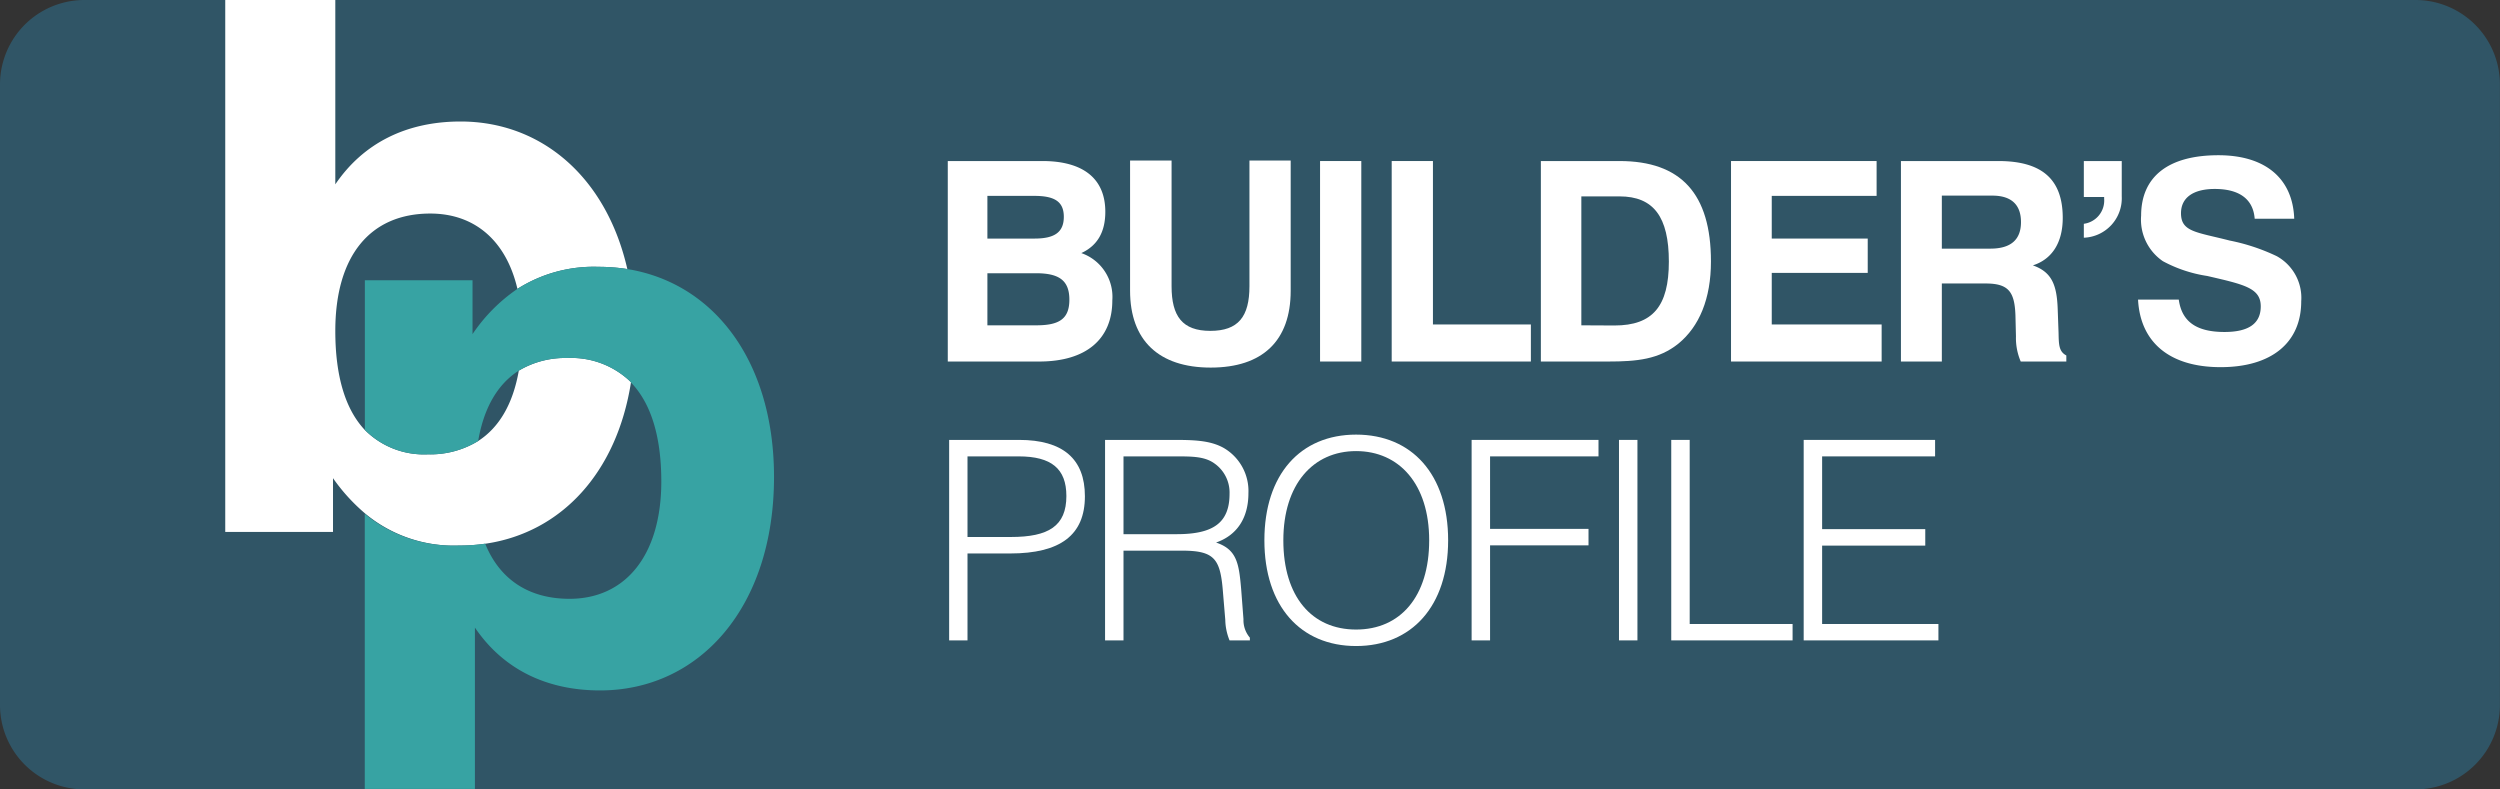
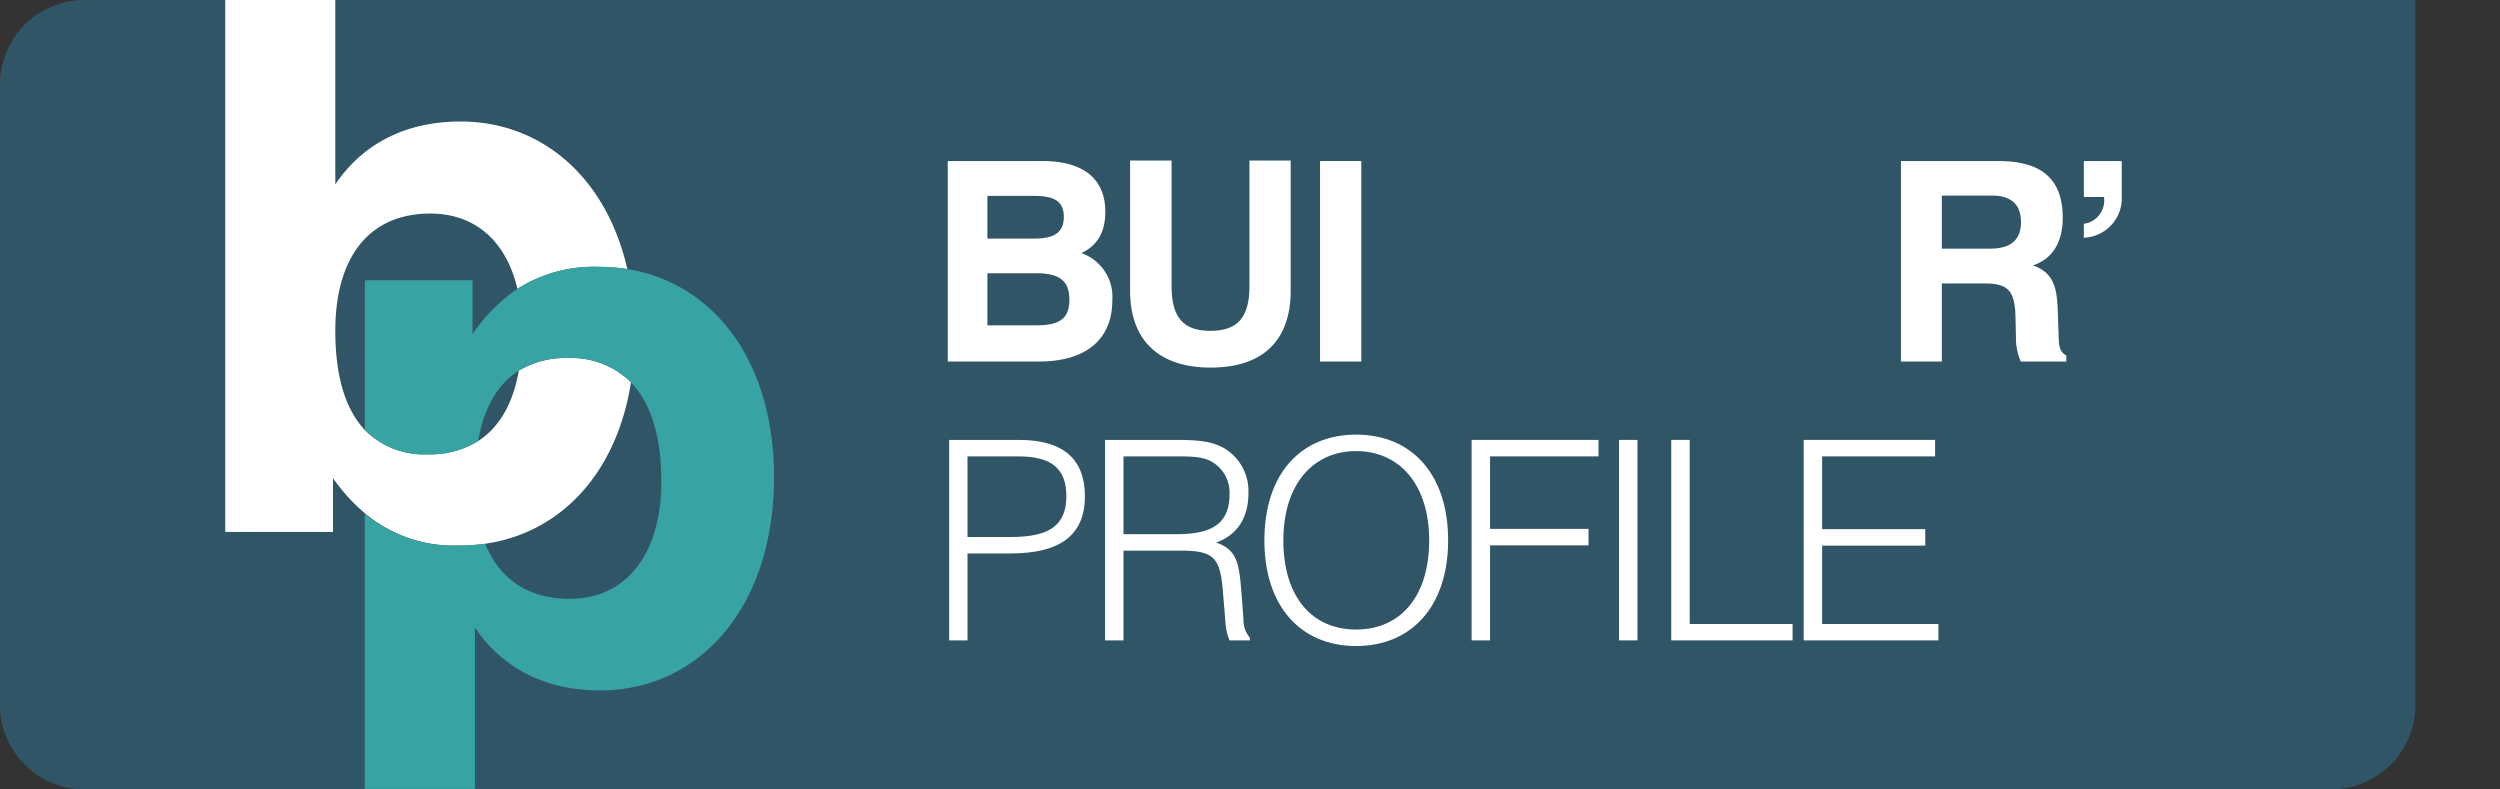
<svg xmlns="http://www.w3.org/2000/svg" viewBox="0 0 292.79 92.45">
  <rect x="0" y="0" width="292.79" height="92.45" fill="#333333" stroke="none" />
  <defs>
    <style>.cls-1{fill:#305566;}.cls-2,.cls-3{fill:#fff;}.cls-2{fill-rule:evenodd;}.cls-4{fill:#37a3a3;}</style>
  </defs>
  <g id="Layer_2" data-name="Layer 2">
    <g id="Layer_1-2" data-name="Layer 1">
-       <path class="cls-1" d="M0,9.89A9.89,9.89,0,0,1,9.89,0h273a9.89,9.89,0,0,1,9.89,9.89V82.56a9.89,9.89,0,0,1-9.89,9.89H9.89A9.89,9.89,0,0,1,0,82.56V9.89Z" />
+       <path class="cls-1" d="M0,9.89A9.89,9.89,0,0,1,9.89,0h273V82.56a9.89,9.89,0,0,1-9.89,9.89H9.89A9.89,9.89,0,0,1,0,82.56V9.89Z" />
      <path class="cls-2" d="M111.16,75h2.15V64.82h5c5.88,0,8.75-2.16,8.75-6.7,0-4.38-2.58-6.6-7.71-6.6h-8.19V75Zm2.15-12.11V53.45h6c3.82,0,5.58,1.44,5.58,4.64,0,3.52-2.09,4.8-6.5,4.8Z" />
      <path class="cls-2" d="M129.42,75h2.16V64.49h6.85c3.89,0,4.51,1,4.81,5l.26,3.1A6.68,6.68,0,0,0,144,75h2.38v-.32a3.16,3.16,0,0,1-.75-2.16L145.36,69c-.26-3-.49-4.64-2.94-5.46,2.45-.85,3.79-2.87,3.79-5.78a5.83,5.83,0,0,0-2.88-5.29c-1.63-.92-3.59-.95-6.07-.95h-7.84V75Zm2.16-12.44V53.45h6.1c1.93,0,3.4,0,4.54.82A4.16,4.16,0,0,1,144,57.83c0,3.42-1.93,4.73-6.18,4.73Z" />
      <path class="cls-2" d="M148.08,63.28c0,7.71,4.24,12.38,10.74,12.38S169.6,71,169.6,63.28,165.35,50.9,158.82,50.9s-10.74,4.67-10.74,12.38Zm2.22,0c0-6.57,3.49-10.45,8.52-10.45s8.56,3.85,8.56,10.45S164,73.73,158.82,73.73s-8.52-3.85-8.52-10.45Z" />
      <polygon class="cls-3" points="172.35 75 174.51 75 174.51 63.87 186.04 63.87 186.04 61.94 174.51 61.94 174.51 53.45 187.21 53.45 187.21 51.52 172.35 51.52 172.35 75 172.35 75" />
      <polygon class="cls-3" points="189.61 75 191.77 75 191.77 51.52 189.61 51.52 189.61 75 189.61 75" />
      <polygon class="cls-3" points="195.73 75 209.94 75 209.94 73.08 197.89 73.08 197.89 51.52 195.73 51.52 195.73 75 195.73 75" />
      <polygon class="cls-3" points="211.24 75 227.02 75 227.02 73.08 213.4 73.08 213.4 63.9 225.48 63.9 225.48 61.97 213.4 61.97 213.4 53.45 226.63 53.45 226.63 51.52 211.24 51.52 211.24 75 211.24 75" />
      <path class="cls-2" d="M111,42.34h10.71c5.55,0,8.56-2.67,8.56-7.15a5.43,5.43,0,0,0-3.63-5.55c1.9-.88,2.81-2.48,2.81-4.84,0-3.82-2.51-5.94-7.38-5.94H111V42.34Zm4.64-14.4v-5h5.48c2.32,0,3.47.62,3.47,2.45s-1.11,2.55-3.43,2.55Zm0,10.16V32h5.68c2.68,0,3.92.81,3.92,3.1s-1.24,3-3.89,3Z" />
      <path class="cls-3" d="M132.35,18.8V34.05c0,5.81,3.36,9,9.44,9s9.37-3.14,9.37-9V18.8h-4.83V33.52c0,3.57-1.31,5.23-4.58,5.23s-4.54-1.7-4.54-5.23V18.8Z" />
      <polygon class="cls-3" points="154.6 42.34 159.43 42.34 159.43 18.86 154.6 18.86 154.6 42.34 154.6 42.34" />
-       <polygon class="cls-3" points="162.99 42.34 179.29 42.34 179.29 38 167.82 38 167.82 18.86 162.99 18.86 162.99 42.34 162.99 42.34" />
-       <path class="cls-2" d="M180.46,42.34h7.9c3.37,0,5.92-.26,8.2-2.09,2.45-2,3.82-5.26,3.82-9.63,0-7.94-3.52-11.76-10.71-11.76h-9.21V42.34Zm4.74-4.24V23h4.47c4,0,5.78,2.41,5.78,7.64s-1.89,7.48-6.37,7.48Z" />
-       <polygon class="cls-3" points="202.73 42.34 220.37 42.34 220.37 38 207.5 38 207.5 31.96 218.74 31.96 218.74 27.94 207.5 27.94 207.5 22.94 219.78 22.94 219.78 18.86 202.73 18.86 202.73 42.34 202.73 42.34" />
      <path class="cls-2" d="M222.58,42.34h4.84V33.2h5.12c2.68,0,3.4.95,3.5,3.72l.06,2.48a7,7,0,0,0,.56,2.94H242v-.71c-.88-.46-.88-1.28-.91-2.65l-.1-2.78c-.1-2.84-.69-4.34-2.91-5.12,2.26-.72,3.5-2.68,3.5-5.56,0-4.54-2.45-6.66-7.55-6.66h-11.4V42.34Zm4.84-13.22V22.91h5.91c2.25,0,3.36,1.08,3.36,3.1s-1.14,3.11-3.59,3.11Z" />
      <path class="cls-3" d="M244.05,23.07h2.38v.2a2.75,2.75,0,0,1-2.38,2.94v1.63A4.62,4.62,0,0,0,248.49,23V18.86h-4.44v4.21Z" />
-       <path class="cls-3" d="M250.4,35.09c.26,5,3.69,7.91,9.67,7.91s9.44-2.88,9.44-7.71A5.57,5.57,0,0,0,266.64,30a23.29,23.29,0,0,0-5.52-1.83c-3.89-1-5.69-1-5.69-3.2,0-1.8,1.41-2.84,3.95-2.84,2.91,0,4.51,1.21,4.68,3.49h4.63c-.16-4.7-3.36-7.44-8.88-7.44-5.91,0-9.05,2.54-9.05,7.08a5.89,5.89,0,0,0,2.55,5.33,15.89,15.89,0,0,0,5.19,1.73c4.31,1,6.27,1.4,6.27,3.56,0,2-1.4,3-4.24,3-3.24,0-5-1.17-5.36-3.79Z" />
      <path class="cls-3" d="M26.38,0H39.27V21.59c3.27-4.82,8.31-7.36,14.67-7.36,9.48,0,17.08,6.52,19.53,17.28a21.9,21.9,0,0,0-3.37-.26,16.69,16.69,0,0,0-9.5,2.58c-1.32-5.64-5-8.82-10.21-8.82-7,0-11.12,4.9-11.12,13.75,0,5.32,1.19,9.19,3.45,11.59a9.76,9.76,0,0,0,7.39,2.86A10.72,10.72,0,0,0,56,51.65c2.46-1.58,4.08-4.35,4.76-8.24a10.58,10.58,0,0,1,5.7-1.48,10,10,0,0,1,7.44,2.83c-1.65,10.56-8.12,17.59-17,18.91a21,21,0,0,1-3.1.22,16.26,16.26,0,0,1-11-3.72A21.75,21.75,0,0,1,39,56v6.3H26.38V0Z" />
      <path class="cls-4" d="M73.89,44.76a10,10,0,0,0-7.44-2.83,10.58,10.58,0,0,0-5.7,1.48C58.29,45,56.68,47.71,56,51.65a10.72,10.72,0,0,1-5.88,1.56,9.76,9.76,0,0,1-7.39-2.86V32.82H55.34v6.31a19.78,19.78,0,0,1,5.26-5.3,16.69,16.69,0,0,1,9.5-2.58,21.9,21.9,0,0,1,3.37.26C83.7,33.17,90.65,42.4,90.65,55.86c0,15.32-8.78,25-20.37,25-6.35,0-11.39-2.54-14.66-7.36v18.9H42.72V60.17a16.26,16.26,0,0,0,11,3.72,21,21,0,0,0,3.1-.22c1.71,4.21,5.13,6.46,9.88,6.46,6.54,0,10.75-5.08,10.75-13.75,0-5.31-1.24-9.22-3.59-11.62Z" />
    </g>
  </g>
</svg>